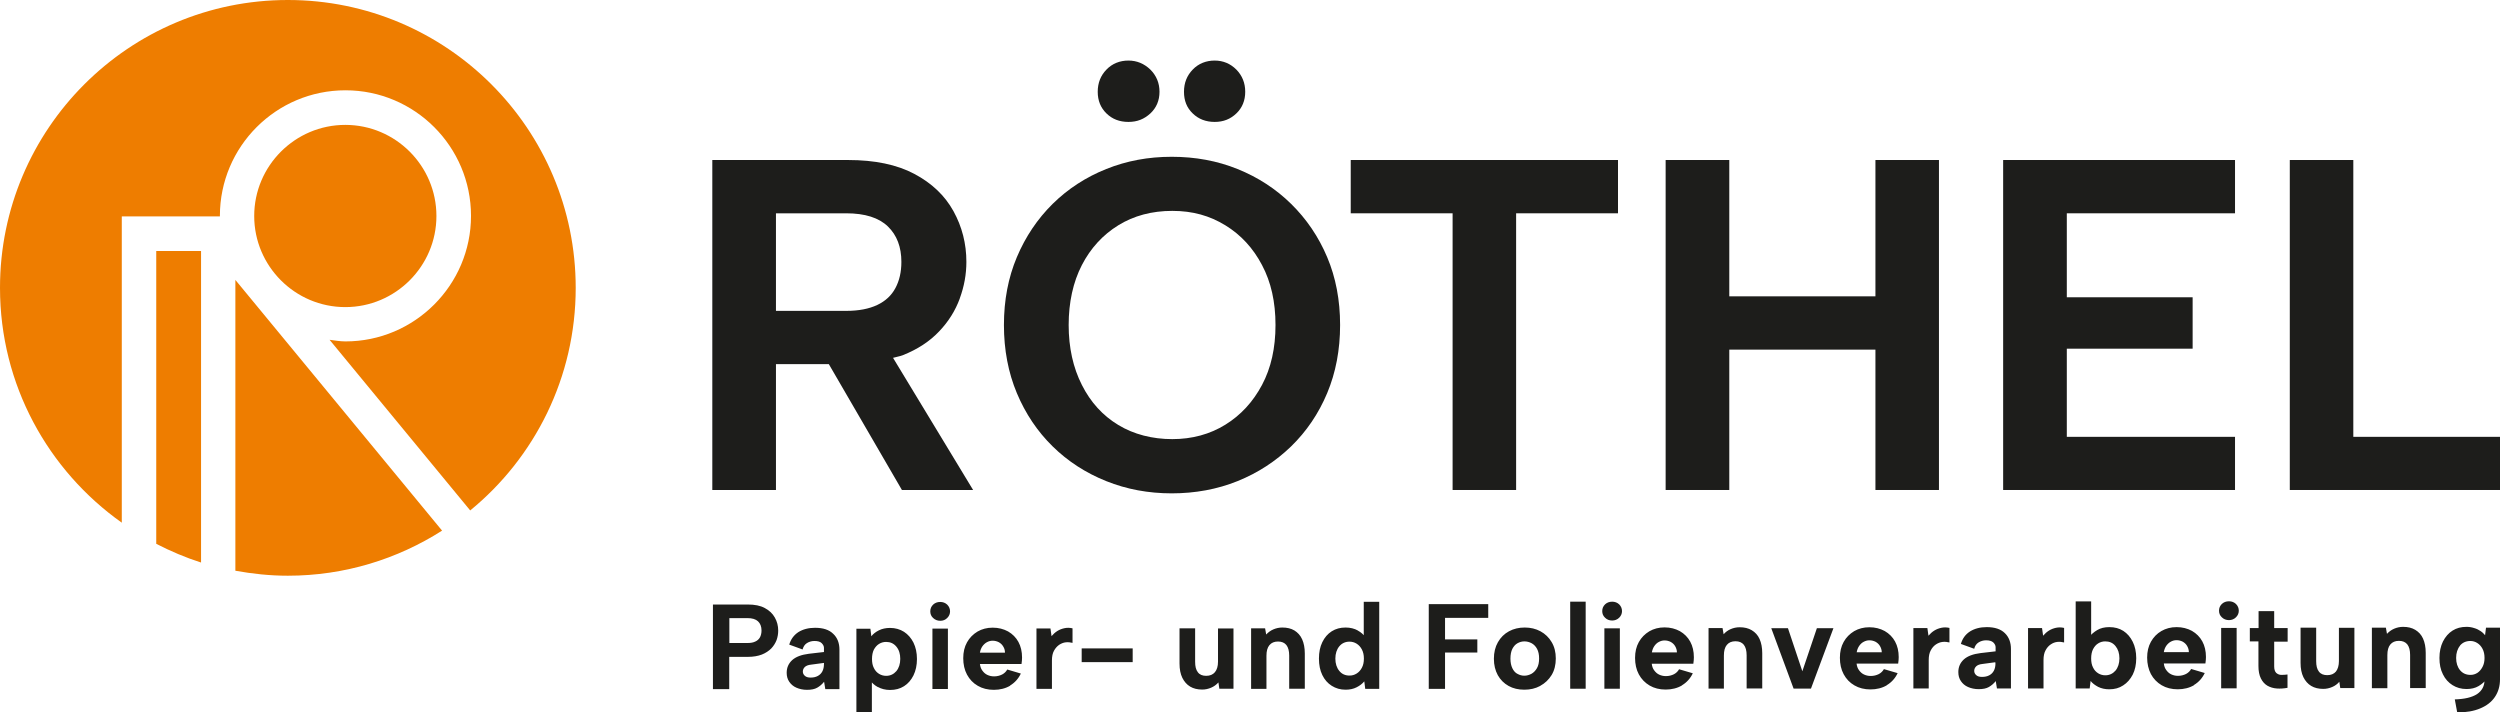
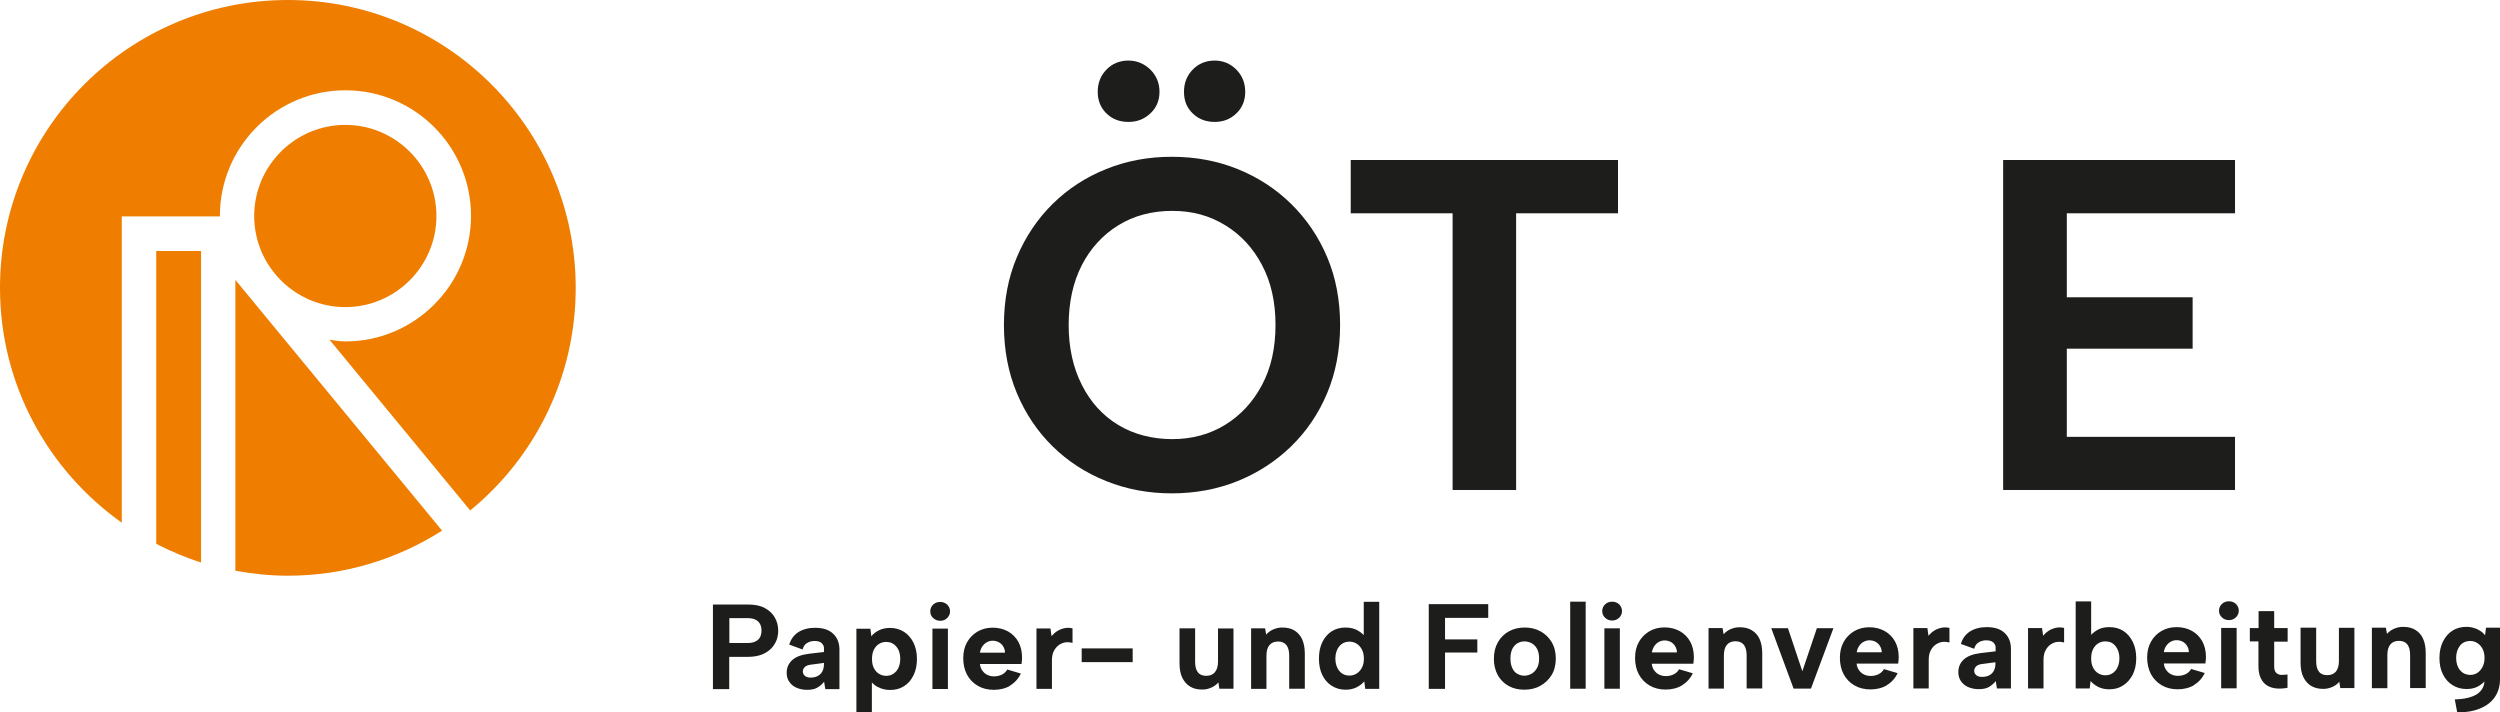
<svg xmlns="http://www.w3.org/2000/svg" id="a" viewBox="0 0 185.77 52.94">
  <defs>
    <style>.b{fill:#ee7d00;}.b,.c{stroke-width:0px;}.c{fill:#1d1d1b;}</style>
  </defs>
  <path class="b" d="m17.49,42.41c1.27.23,2.56.37,3.9.37,4.22,0,8.15-1.24,11.46-3.35l-15.36-18.63v21.61Zm1.4-26.36c0,3.73,3.04,6.77,6.77,6.77s6.77-3.04,6.77-6.77-3.04-6.77-6.77-6.77-6.77,3.04-6.77,6.77m-3.95,2.6h-3.33v21.76c1.07.55,2.17,1.02,3.33,1.39v-23.15Zm27.84,2.75C42.78,9.58,33.2,0,21.39,0S0,9.58,0,21.39c0,7.21,3.58,13.57,9.05,17.45v-22.76h7.29s0-.02,0-.04c0-5.15,4.18-9.33,9.33-9.33s9.33,4.19,9.33,9.33-4.19,9.33-9.33,9.33c-.4,0-.79-.07-1.18-.12l10.45,12.68c4.79-3.92,7.84-9.88,7.84-16.55" />
  <path class="c" d="m85.48,8.43c.45-.42.68-.96.68-1.61s-.23-1.2-.68-1.65c-.46-.44-1-.67-1.63-.67s-1.2.22-1.63.67c-.43.44-.65.99-.65,1.65s.22,1.19.65,1.61c.43.42.97.63,1.63.63s1.17-.21,1.63-.63" />
  <path class="c" d="m91.87,8.43c.44-.42.66-.96.66-1.61s-.22-1.2-.66-1.65c-.44-.44-.98-.67-1.61-.67s-1.2.22-1.63.67c-.43.44-.65.99-.65,1.65s.21,1.19.65,1.61c.43.42.98.63,1.63.63s1.17-.21,1.61-.63" />
  <path class="c" d="m94.78,24.15c0,1.71-.33,3.19-1,4.45-.67,1.26-1.58,2.25-2.73,2.96-1.15.71-2.47,1.07-3.94,1.07s-2.86-.35-4.01-1.05c-1.16-.7-2.06-1.69-2.71-2.98-.65-1.28-.98-2.77-.98-4.45s.33-3.19.98-4.45c.65-1.26,1.56-2.25,2.71-2.96,1.15-.71,2.49-1.07,4.01-1.07s2.78.36,3.94,1.07c1.16.71,2.07,1.7,2.73,2.96.67,1.26,1,2.74,1,4.45m4.8,0c0-1.84-.32-3.53-.96-5.04-.64-1.52-1.54-2.84-2.68-3.96-1.14-1.12-2.47-1.98-3.98-2.59-1.51-.61-3.14-.91-4.89-.91s-3.35.3-4.87.91c-1.52.61-2.84,1.47-3.98,2.59-1.13,1.12-2.02,2.44-2.66,3.96s-.96,3.2-.96,5.04.32,3.53.96,5.06c.64,1.53,1.53,2.85,2.66,3.96,1.13,1.11,2.46,1.97,3.98,2.58,1.52.61,3.14.91,4.87.91s3.38-.3,4.89-.91c1.51-.61,2.83-1.47,3.98-2.58,1.14-1.11,2.04-2.43,2.68-3.96.64-1.53.96-3.22.96-5.06" />
  <polygon class="c" points="100.37 15.85 107.94 15.85 107.94 36.41 112.66 36.41 112.66 15.85 120.23 15.85 120.23 11.89 100.37 11.89 100.37 15.85" />
-   <polygon class="c" points="123.77 36.41 128.5 36.41 128.5 25.98 139.36 25.98 139.36 36.41 144.08 36.41 144.08 11.89 139.36 11.89 139.36 22.02 128.5 22.02 128.5 11.89 123.77 11.89 123.77 36.41" />
  <polygon class="c" points="166.08 11.89 148.85 11.89 148.85 36.41 166.08 36.41 166.08 32.46 153.58 32.46 153.58 25.91 162.93 25.91 162.93 22.09 153.58 22.09 153.58 15.85 166.08 15.85 166.08 11.89" />
-   <polygon class="c" points="170.15 11.89 170.15 36.41 185.77 36.41 185.77 32.46 174.87 32.46 174.87 11.89 170.15 11.89" />
-   <path class="c" d="m66.98,19.46c0,.75-.15,1.4-.44,1.94-.29.55-.74.97-1.35,1.26-.61.29-1.38.44-2.31.44h-5.22v-7.25h5.22c1.4,0,2.43.33,3.1.98.67.65,1,1.53,1,2.63m4.34,2.71c.33-.9.49-1.8.49-2.71,0-1.35-.32-2.61-.96-3.77-.64-1.16-1.61-2.08-2.91-2.77-1.3-.69-2.94-1.03-4.92-1.03h-10.09v24.52h4.73v-9.35h3.93l5.43,9.35h5.29l-5.95-9.82c.23-.07.5-.11.71-.19,1.11-.44,2.01-1.03,2.71-1.77.7-.73,1.21-1.55,1.54-2.45" />
  <path class="c" d="m182.79,47.98c.19-.23.45-.35.78-.35.18,0,.35.05.51.15.16.1.29.24.39.43.1.19.15.41.15.68s-.05.48-.15.67c-.1.19-.23.34-.38.44-.16.1-.33.15-.51.15-.32,0-.58-.11-.78-.35-.19-.23-.29-.54-.29-.91s.1-.68.29-.91m1.86-.78c-.09-.11-.2-.22-.34-.31-.13-.09-.29-.17-.47-.22-.18-.06-.37-.09-.57-.09-.4,0-.74.09-1.04.28-.3.19-.53.46-.71.81-.17.35-.26.75-.26,1.22s.08.87.26,1.22c.17.35.41.61.71.8.3.19.65.29,1.04.29.35,0,.65-.07.9-.22.25-.15.45-.32.59-.53l-.15.05v.02c0,.46-.19.81-.56,1.06-.38.24-.92.37-1.65.39l.18.97c.67,0,1.24-.1,1.71-.3.48-.2.84-.48,1.09-.85.25-.37.38-.81.38-1.32v-3.83h-1.04l-.07.56Zm-8.41,3.94h1.15v-2.46c0-.35.07-.61.22-.79.15-.18.36-.27.64-.27s.48.09.62.26c.14.18.21.44.21.78v2.47h1.16v-2.62c0-.42-.07-.77-.2-1.06-.13-.29-.33-.5-.58-.65-.25-.15-.55-.22-.9-.22-.24,0-.46.05-.67.14-.21.09-.38.22-.53.38l-.08-.46h-1.04v4.49Zm-1.3-4.49h-1.15v2.47c0,.34-.08.6-.22.78-.15.18-.37.27-.65.27s-.49-.09-.62-.27c-.14-.18-.2-.43-.2-.78v-2.48h-1.16v2.62c0,.42.07.77.21,1.06.14.28.33.5.58.65.25.15.55.22.9.22.23,0,.45-.05.66-.14.21-.09.39-.22.53-.39l.07.47h1.05v-4.49Zm-7.77,0v1.01h.64v1.83c0,.37.06.68.18.92.12.24.28.42.48.54.21.12.44.19.7.21.26.02.53,0,.8-.05v-.99c-.16.02-.31.03-.46.03s-.28-.06-.38-.15c-.1-.1-.15-.26-.15-.49v-1.83h1v-1.01h-1v-1.26h-1.16v1.26h-.64Zm-1.03-.78c.14-.14.21-.3.21-.49s-.07-.36-.21-.5c-.14-.13-.31-.2-.52-.2-.22,0-.39.07-.53.2-.14.14-.21.3-.21.5s.07.36.21.49c.14.14.32.21.53.21.2,0,.38-.07.52-.21m-1.1,5.28h1.15v-4.49h-1.15v4.49Zm-4.26-2.7c.03-.17.09-.33.18-.46.09-.13.21-.24.34-.31.13-.07.27-.11.42-.11.17,0,.32.04.46.11.14.08.25.18.33.32.08.14.13.29.13.46h-1.87Zm2.24,2.45c.35-.21.62-.51.8-.89l-1.01-.3c-.08.15-.21.28-.38.37-.18.09-.38.14-.6.14-.19,0-.35-.04-.5-.11-.15-.07-.27-.18-.37-.32-.1-.13-.16-.3-.18-.49h3.09c.01-.09.02-.18.03-.26,0-.08.01-.15.01-.22,0-.44-.09-.83-.27-1.16-.18-.33-.44-.59-.77-.78-.33-.18-.71-.28-1.14-.28s-.8.1-1.13.29-.59.46-.78.8c-.19.34-.28.73-.28,1.18s.1.87.28,1.22c.19.35.46.63.8.83.34.2.74.3,1.19.3s.87-.1,1.22-.31m-5.84-1.08c-.2.23-.45.35-.76.35-.19,0-.37-.05-.53-.15-.16-.1-.29-.24-.38-.43-.1-.19-.14-.41-.14-.68s.05-.5.14-.68c.1-.19.22-.33.38-.43.16-.1.33-.15.53-.15.31,0,.57.11.76.35.19.23.29.54.29.91s-.1.68-.29.91m-1.81-2.47v-2.67h-1.15v6.47h1.04l.07-.56c.13.17.32.31.56.44.24.12.52.18.83.18.39,0,.73-.09,1.03-.29.3-.19.53-.46.71-.8.17-.34.26-.75.26-1.22s-.09-.88-.26-1.22c-.17-.35-.41-.62-.7-.81-.3-.19-.64-.28-1.04-.28-.35,0-.65.07-.9.22s-.45.32-.59.52l.14.02Zm-4.69,3.8h1.15v-2.12c0-.29.05-.53.15-.71.1-.19.22-.33.38-.44s.32-.17.49-.19c.18-.02.35,0,.51.04v-1.08c-.21-.05-.41-.05-.6-.01-.19.04-.37.11-.53.21-.16.1-.3.23-.43.38l-.08-.57h-1.04v4.49Zm-2.42-1.88c0,.22-.04.41-.12.56-.08.15-.19.26-.34.34-.15.08-.33.12-.54.12-.19,0-.33-.04-.43-.13-.1-.09-.15-.19-.15-.32s.05-.24.15-.34c.1-.09.25-.15.45-.17l.97-.13v.07Zm1.15,1.88v-2.94c0-.48-.15-.88-.45-1.17-.3-.3-.75-.45-1.35-.45-.49,0-.9.11-1.24.32-.34.22-.56.52-.68.93l.99.36c.05-.21.16-.37.32-.47.16-.1.35-.16.56-.16.24,0,.42.05.54.16.11.11.17.23.17.35v.31l-1.12.13c-.55.07-.96.22-1.24.47-.27.25-.41.56-.41.94,0,.26.06.48.19.67.13.19.3.34.53.44.23.1.49.16.79.16.32,0,.57-.05.76-.16.19-.11.36-.25.51-.44l.09.55h1.06Zm-7.26,0h1.15v-2.12c0-.29.05-.53.15-.71.1-.19.22-.33.38-.44.15-.1.32-.17.5-.19.18-.02.35,0,.51.04v-1.08c-.21-.05-.41-.05-.6-.01-.19.04-.37.11-.53.21-.16.1-.3.23-.43.38l-.08-.57h-1.04v4.49Zm-4.2-2.7c.03-.17.09-.33.18-.46.09-.13.2-.24.34-.31.13-.07.27-.11.42-.11.17,0,.32.04.46.11.14.08.25.18.33.32.08.14.13.29.13.46h-1.87Zm2.24,2.45c.35-.21.62-.51.8-.89l-1.02-.3c-.08.15-.21.28-.38.37-.18.09-.38.14-.6.14-.19,0-.35-.04-.5-.11-.15-.07-.27-.18-.37-.32-.1-.13-.16-.3-.18-.49h3.09c.01-.09.02-.18.03-.26,0-.08.01-.15.01-.22,0-.44-.09-.83-.27-1.16-.18-.33-.44-.59-.77-.78-.33-.18-.71-.28-1.14-.28s-.8.1-1.13.29c-.33.2-.59.46-.78.8-.19.34-.28.73-.28,1.18s.09.87.28,1.22c.19.35.45.63.8.83.34.2.74.3,1.19.3s.87-.1,1.22-.31m-8.59-4.24l1.66,4.49h1.29l1.67-4.49h-1.23l-1.08,3.2-1.07-3.2h-1.24Zm-4.67,4.49h1.15v-2.46c0-.35.07-.61.22-.79.15-.18.36-.27.64-.27s.48.09.62.26c.14.18.21.44.21.78v2.47h1.16v-2.62c0-.42-.07-.77-.2-1.06-.13-.29-.33-.5-.58-.65-.25-.15-.55-.22-.9-.22-.24,0-.46.05-.67.14-.21.09-.38.22-.52.38l-.08-.46h-1.04v4.49Zm-4.2-2.7c.03-.17.09-.33.18-.46.09-.13.2-.24.34-.31.13-.07.27-.11.42-.11.17,0,.32.04.46.11.14.08.25.18.33.32.08.14.13.29.13.46h-1.87Zm2.24,2.45c.35-.21.62-.51.8-.89l-1.02-.3c-.08.15-.21.28-.38.37-.18.09-.38.14-.6.14-.19,0-.35-.04-.5-.11-.15-.07-.27-.18-.37-.32-.1-.13-.16-.3-.18-.49h3.09c.01-.09.02-.18.03-.26,0-.08.01-.15.01-.22,0-.44-.09-.83-.27-1.16-.18-.33-.44-.59-.77-.78-.33-.18-.71-.28-1.14-.28s-.8.1-1.13.29c-.33.2-.59.46-.78.8-.19.34-.28.73-.28,1.18s.09.87.28,1.22c.19.35.46.63.8.83.34.2.74.3,1.19.3s.87-.1,1.22-.31m-4.67-5.03c.14-.14.21-.3.21-.49s-.07-.36-.21-.5c-.14-.13-.31-.2-.52-.2-.22,0-.39.07-.53.2-.14.14-.21.3-.21.5s.07.36.21.49c.14.14.31.21.53.21.2,0,.38-.07.52-.21m-1.1,5.28h1.15v-4.49h-1.15v4.49Zm-2.54,0h1.15v-6.47h-1.15v6.47Zm-3.93-1.11c-.16-.09-.28-.23-.37-.42-.09-.19-.14-.42-.14-.71s.05-.54.14-.72c.1-.19.22-.33.38-.42.16-.09.33-.14.52-.14s.37.05.54.14c.16.09.3.23.4.42.1.19.15.42.15.71s-.05.53-.16.72c-.11.19-.25.33-.41.42-.17.09-.35.14-.53.14s-.36-.05-.51-.14m1.7.89c.35-.19.63-.46.84-.8.21-.35.31-.76.31-1.23s-.1-.87-.31-1.22c-.2-.34-.48-.61-.83-.8-.35-.19-.74-.28-1.17-.28s-.82.09-1.17.28c-.35.19-.62.46-.82.81-.2.35-.3.76-.3,1.23s.1.87.29,1.22c.19.34.46.61.8.8.34.19.73.28,1.17.28s.83-.09,1.18-.28m-8.28.22h1.21v-2.7h2.4v-.98h-2.4v-1.6h3.21v-1.02h-4.42v6.29Zm-6.65-3.16c.19-.23.45-.35.76-.35.19,0,.37.05.53.15.16.1.29.24.39.43.1.19.15.41.15.68s-.05.5-.15.68c-.1.19-.23.33-.39.43-.16.1-.33.15-.53.15-.31,0-.57-.11-.76-.35-.19-.23-.29-.54-.29-.91s.1-.68.29-.91m1.38-1.18c-.25-.14-.56-.22-.91-.22-.39,0-.73.09-1.03.28-.3.19-.53.46-.7.81-.17.35-.25.75-.25,1.22s.08.87.25,1.22c.17.35.4.61.7.8.3.19.64.29,1.03.29.31,0,.59-.06.82-.18.24-.12.43-.27.57-.44l.07.56h1.04v-6.47h-1.15v2.67l.14-.02c-.14-.2-.33-.38-.59-.52m-7.93,4.34h1.15v-2.46c0-.35.07-.61.22-.79.15-.18.36-.27.64-.27s.48.09.62.26c.14.18.21.44.21.78v2.47h1.16v-2.62c0-.42-.07-.77-.2-1.06-.13-.29-.33-.5-.57-.65-.25-.15-.55-.22-.9-.22-.24,0-.46.05-.67.14-.21.09-.38.22-.53.38l-.08-.46h-1.04v4.49Zm-1.3-4.49h-1.15v2.47c0,.34-.08.6-.23.78-.15.18-.37.27-.65.27s-.49-.09-.62-.27c-.14-.18-.2-.43-.2-.78v-2.48h-1.16v2.62c0,.42.07.77.21,1.06.14.28.33.5.58.65.25.15.55.22.9.22.23,0,.45-.05.66-.14.21-.09.39-.22.54-.39l.07.47h1.05v-4.49Zm-11.28,2.5h3.79v-1.02h-3.79v1.02Zm-3.36,1.99h1.15v-2.12c0-.29.05-.53.15-.71.1-.19.23-.33.38-.44.15-.1.32-.17.49-.19.18-.02.35,0,.51.04v-1.08c-.21-.05-.41-.05-.6-.01-.19.04-.37.11-.53.21-.16.1-.3.23-.43.38l-.08-.57h-1.04v4.49Zm-4.2-2.7c.03-.17.09-.33.18-.46.09-.13.21-.24.34-.31.13-.07.27-.11.42-.11.17,0,.32.04.46.11.14.08.25.18.33.32.09.14.13.29.13.46h-1.87Zm2.24,2.45c.35-.21.62-.51.8-.89l-1.01-.3c-.08.15-.21.28-.38.37-.18.09-.38.14-.6.14-.19,0-.35-.04-.5-.11-.15-.07-.27-.18-.37-.32-.1-.13-.16-.3-.18-.49h3.09c.01-.09.02-.18.03-.26s.01-.15.01-.22c0-.44-.09-.83-.27-1.16-.18-.33-.44-.59-.77-.78-.33-.18-.71-.28-1.14-.28s-.8.1-1.13.29c-.33.2-.59.46-.78.8-.19.34-.28.73-.28,1.18s.09.87.28,1.22c.19.35.45.63.8.83.34.2.74.3,1.19.3s.87-.1,1.22-.31m-4.68-5.03c.14-.14.21-.3.21-.49s-.07-.36-.21-.5c-.14-.13-.31-.2-.52-.2-.22,0-.39.07-.53.2-.14.14-.21.3-.21.5s.07.36.21.49.31.21.53.21.38-.07.52-.21m-1.1,5.28h1.15v-4.49h-1.15v4.49Zm-2.68-1.33c-.2.23-.45.35-.76.35-.19,0-.37-.05-.53-.15-.16-.1-.29-.24-.38-.43-.1-.19-.14-.41-.14-.68s.05-.51.14-.69c.1-.18.22-.32.38-.42.16-.1.33-.15.53-.15.31,0,.56.11.76.35s.29.54.29.91-.1.68-.29.91m-1.37,1.18c.25.14.56.22.9.22.4,0,.74-.09,1.04-.28.3-.19.53-.46.7-.8.17-.35.26-.75.26-1.22s-.09-.87-.26-1.22c-.17-.34-.41-.61-.7-.8-.3-.19-.65-.29-1.04-.29-.31,0-.59.06-.83.18-.24.12-.43.27-.56.44l-.07-.56h-1.04v6.29h1.15v-2.49l-.14.02c.14.2.33.38.59.52m-4.01-1.73c0,.22-.04.41-.12.56-.08.15-.19.26-.34.34-.15.08-.32.12-.53.12-.19,0-.33-.04-.43-.13-.1-.09-.15-.19-.15-.32s.05-.24.15-.34c.1-.09.25-.15.45-.17l.97-.13v.07Zm1.15,1.88v-2.94c0-.48-.15-.88-.46-1.17-.3-.3-.75-.45-1.35-.45-.49,0-.9.11-1.24.32-.33.22-.56.52-.68.93l.99.36c.06-.21.16-.37.32-.47.16-.1.35-.16.56-.16.25,0,.43.05.54.16.11.11.17.23.17.35v.31l-1.12.13c-.55.07-.96.22-1.24.47-.27.25-.41.56-.41.94,0,.26.06.48.19.67.13.19.3.34.53.44.23.1.49.16.79.16.32,0,.57-.05.76-.16.19-.11.36-.25.51-.44l.09.55h1.06Zm-4.8-5.32c-.17-.3-.41-.53-.75-.71-.33-.18-.75-.26-1.26-.26h-2.59v6.29h1.21v-2.4h1.38c.41,0,.75-.06,1.04-.17.28-.11.52-.27.7-.45.18-.19.31-.4.4-.63.08-.23.12-.46.12-.7,0-.35-.08-.67-.25-.97m-3.38,1.9v-1.86h1.34c.36,0,.62.08.79.24.17.16.26.39.26.68,0,.19-.04.36-.11.5-.08.14-.19.25-.35.32-.16.08-.35.11-.59.11h-1.34Z" />
</svg>